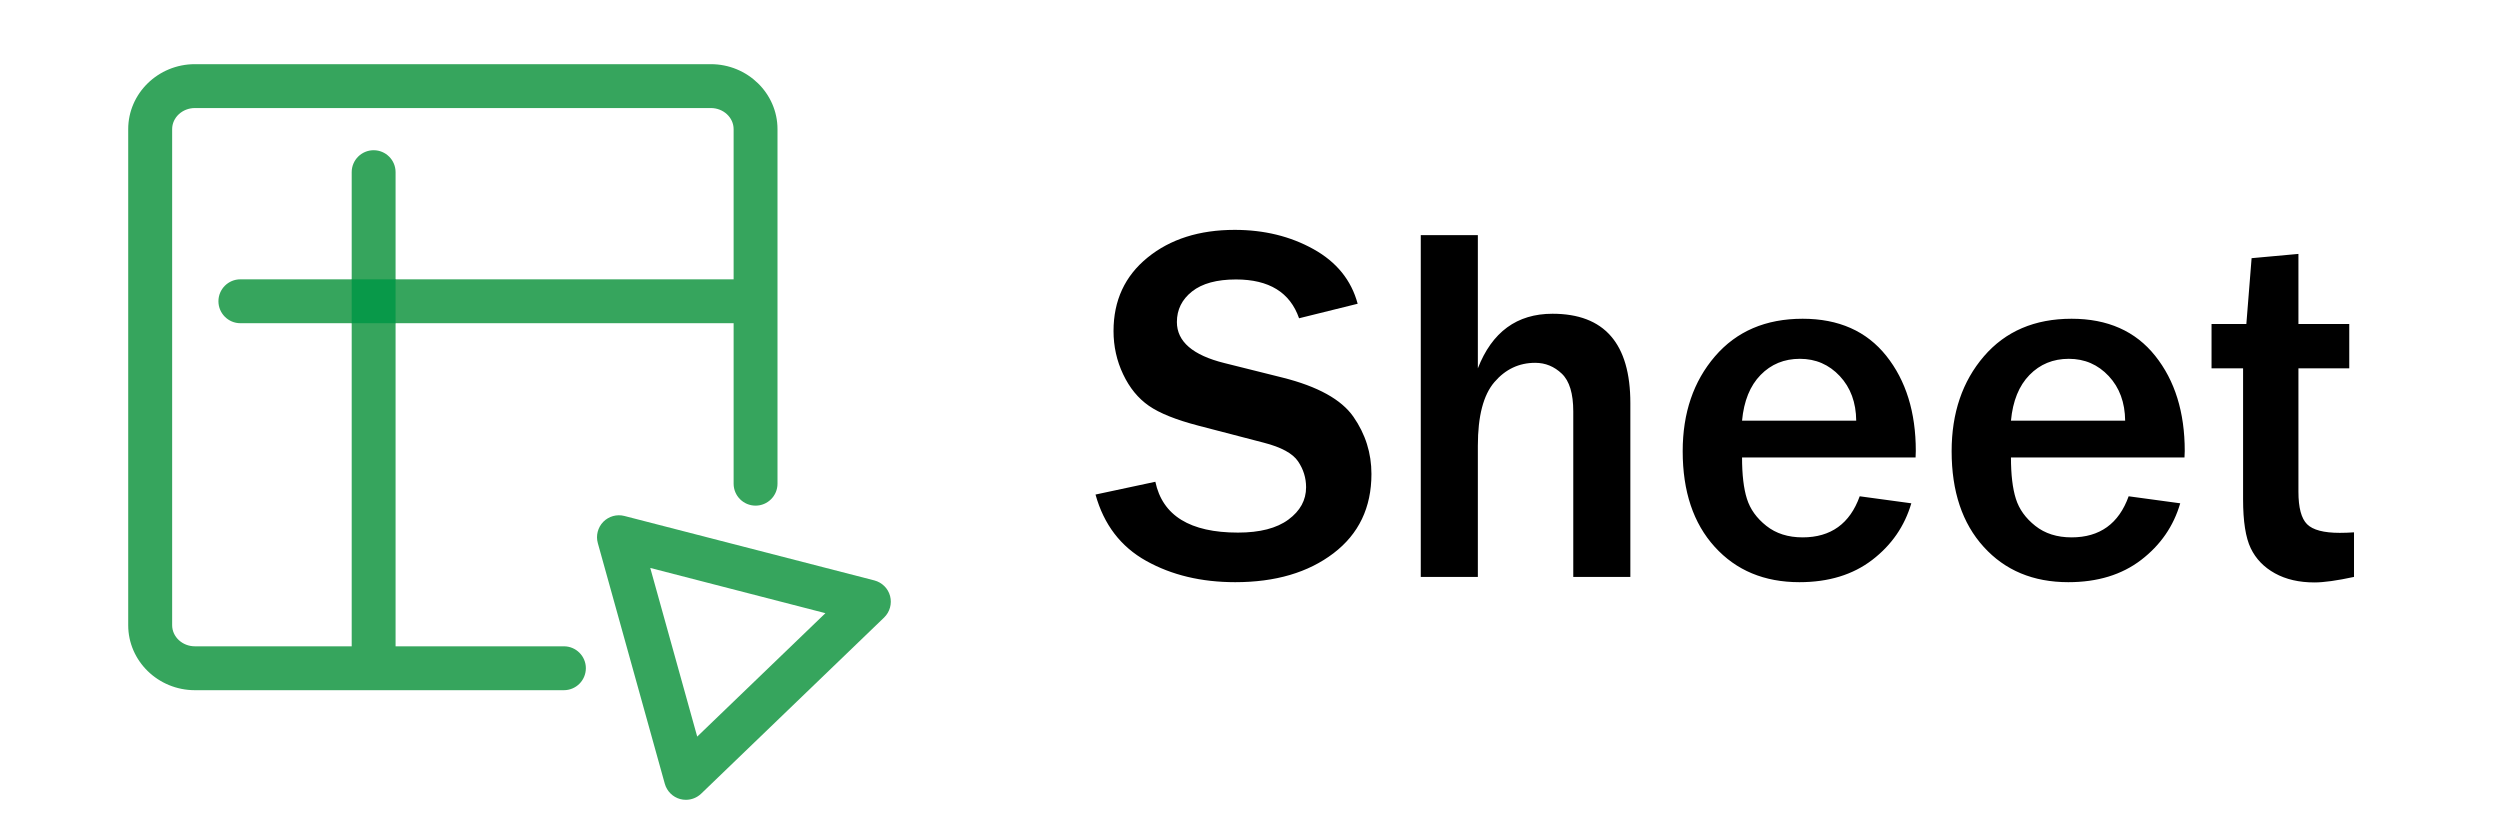
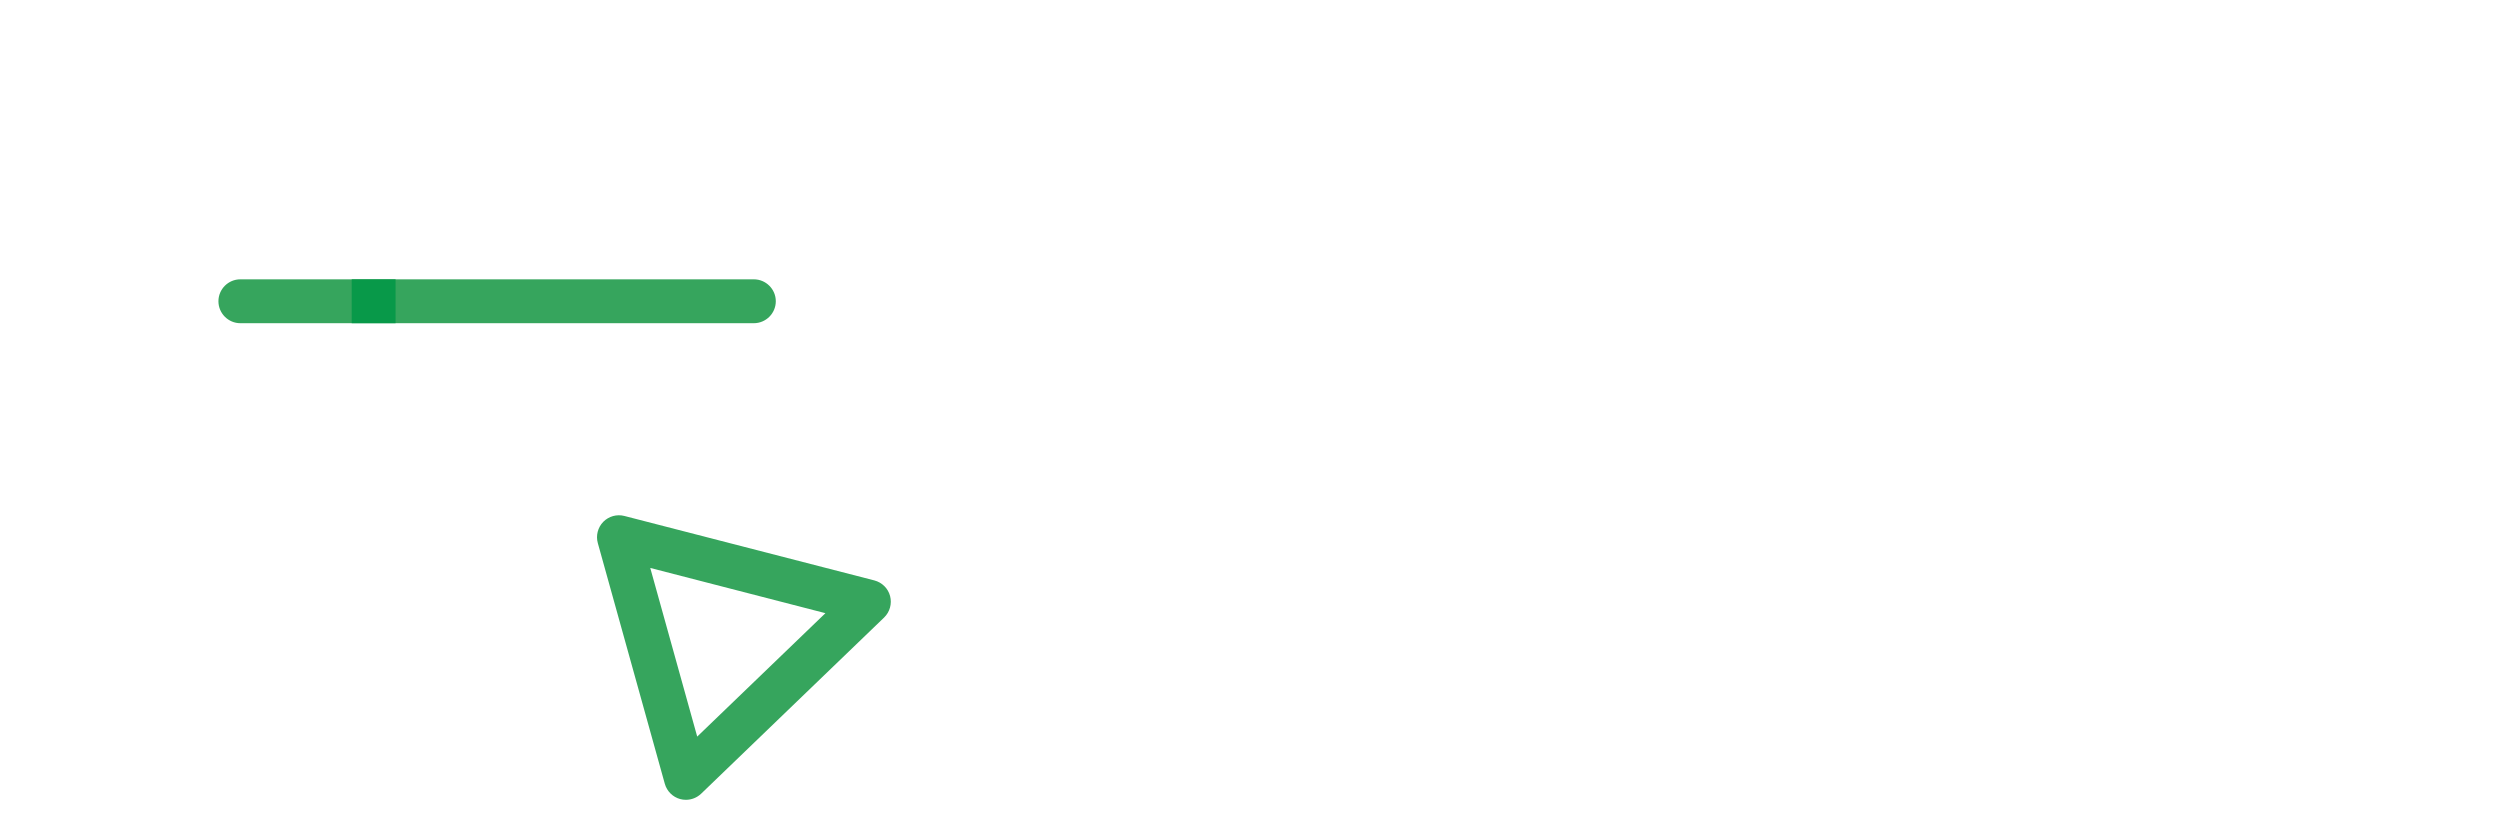
<svg xmlns="http://www.w3.org/2000/svg" width="78px" height="26px" viewBox="0 0 78 26" version="1.1">
  <title>Sheet-logo2019</title>
  <desc>Created with Sketch.</desc>
  <g id="Sheet-logo2019" stroke="none" stroke-width="1" fill="none" fill-rule="evenodd">
-     <path d="M34.18,15.43 L36.047,15.031 C36.271,16.089 37.13,16.617 38.625,16.617 C39.307,16.617 39.832,16.482 40.199,16.211 C40.566,15.94 40.75,15.604 40.75,15.203 C40.75,14.911 40.667,14.642 40.5,14.395 C40.333,14.147 39.977,13.953 39.43,13.812 L37.391,13.281 C36.693,13.099 36.177,12.892 35.844,12.66 C35.51,12.428 35.243,12.102 35.043,11.68 C34.842,11.258 34.742,10.807 34.742,10.328 C34.742,9.375 35.096,8.611 35.805,8.035 C36.513,7.46 37.419,7.172 38.523,7.172 C39.44,7.172 40.259,7.372 40.98,7.773 C41.702,8.174 42.161,8.742 42.359,9.477 L40.531,9.93 C40.25,9.122 39.594,8.719 38.562,8.719 C37.964,8.719 37.507,8.844 37.191,9.094 C36.876,9.344 36.719,9.661 36.719,10.047 C36.719,10.656 37.214,11.083 38.203,11.328 L40.016,11.781 C41.115,12.057 41.852,12.465 42.227,13.004 C42.602,13.543 42.789,14.138 42.789,14.789 C42.789,15.836 42.395,16.66 41.605,17.262 C40.816,17.863 39.794,18.164 38.539,18.164 C37.482,18.164 36.556,17.943 35.762,17.5 C34.967,17.057 34.44,16.367 34.18,15.43 Z M50.867,18 L49.086,18 L49.086,12.836 C49.086,12.279 48.967,11.887 48.73,11.66 C48.493,11.434 48.216,11.32 47.898,11.32 C47.393,11.32 46.969,11.521 46.625,11.922 C46.281,12.323 46.109,12.984 46.109,13.906 L46.109,18 L44.328,18 L44.328,7.336 L46.109,7.336 L46.109,11.492 C46.552,10.357 47.328,9.789 48.438,9.789 C50.057,9.789 50.867,10.719 50.867,12.578 L50.867,18 Z M58.023,15.484 L59.633,15.703 C59.424,16.417 59.018,17.005 58.414,17.469 C57.81,17.932 57.052,18.164 56.141,18.164 C55.047,18.164 54.167,17.797 53.5,17.062 C52.833,16.328 52.5,15.333 52.5,14.078 C52.5,12.885 52.836,11.898 53.508,11.117 C54.18,10.336 55.091,9.945 56.242,9.945 C57.367,9.945 58.237,10.331 58.852,11.102 C59.466,11.872 59.773,12.862 59.773,14.07 L59.766,14.273 L54.352,14.273 C54.352,14.81 54.402,15.24 54.504,15.562 C54.605,15.885 54.807,16.167 55.109,16.406 C55.411,16.646 55.789,16.766 56.242,16.766 C57.122,16.766 57.716,16.339 58.023,15.484 Z M57.914,13.125 C57.909,12.557 57.738,12.094 57.402,11.734 C57.066,11.375 56.651,11.195 56.156,11.195 C55.667,11.195 55.258,11.363 54.93,11.699 C54.602,12.035 54.409,12.51 54.352,13.125 L57.914,13.125 Z M66.414,15.484 L68.023,15.703 C67.815,16.417 67.409,17.005 66.805,17.469 C66.201,17.932 65.443,18.164 64.531,18.164 C63.437,18.164 62.557,17.797 61.891,17.062 C61.224,16.328 60.891,15.333 60.891,14.078 C60.891,12.885 61.227,11.898 61.898,11.117 C62.57,10.336 63.482,9.945 64.633,9.945 C65.758,9.945 66.628,10.331 67.242,11.102 C67.857,11.872 68.164,12.862 68.164,14.07 L68.156,14.273 L62.742,14.273 C62.742,14.81 62.793,15.24 62.895,15.562 C62.996,15.885 63.198,16.167 63.5,16.406 C63.802,16.646 64.18,16.766 64.633,16.766 C65.513,16.766 66.107,16.339 66.414,15.484 Z M66.305,13.125 C66.299,12.557 66.129,12.094 65.793,11.734 C65.457,11.375 65.042,11.195 64.547,11.195 C64.057,11.195 63.648,11.363 63.32,11.699 C62.992,12.035 62.799,12.51 62.742,13.125 L66.305,13.125 Z M73.445,16.609 L73.445,18 C72.914,18.115 72.503,18.172 72.211,18.172 C71.732,18.172 71.32,18.077 70.977,17.887 C70.633,17.697 70.382,17.436 70.223,17.105 C70.064,16.775 69.984,16.266 69.984,15.578 L69.984,11.492 L69,11.492 L69,10.109 L70.086,10.109 L70.25,8.055 L71.711,7.922 L71.711,10.109 L73.297,10.109 L73.297,11.492 L71.711,11.492 L71.711,15.344 C71.711,15.839 71.801,16.176 71.98,16.355 C72.16,16.535 72.5,16.625 73,16.625 C73.141,16.625 73.289,16.62 73.445,16.609 Z" id="Sheet" fill="#000000" fill-rule="nonzero" />
    <g id="Sheet-white" transform="translate(4, 2)" fill-rule="nonzero">
-       <path d="M7.658,19.355 C7.28,19.355 6.973,19.047 6.973,18.67 L6.973,3.371 C6.973,2.994 7.28,2.687 7.658,2.687 C8.035,2.687 8.342,2.994 8.342,3.371 L8.342,18.67 C8.342,19.05 8.037,19.355 7.658,19.355 Z" id="Path" fill="#36A55D" />
      <path d="M19.518,8.084 L3.499,8.084 C3.122,8.084 2.815,7.776 2.815,7.399 C2.815,7.022 3.122,6.715 3.499,6.715 L19.52,6.715 C19.897,6.715 20.205,7.022 20.205,7.399 C20.205,7.776 19.897,8.084 19.518,8.084 Z" id="Path" fill="#36A55D" />
-       <path d="M13.592,19.534 L2.081,19.534 C0.934,19.534 0,18.624 0,17.506 L0,2.03 C0,0.913 0.934,0.002 2.081,0.002 L18.177,0.002 C19.324,0.002 20.258,0.913 20.258,2.03 L20.258,13.092 C20.258,13.469 19.951,13.776 19.574,13.776 C19.196,13.776 18.889,13.469 18.889,13.092 L18.889,2.03 C18.889,1.667 18.57,1.371 18.179,1.371 L2.081,1.371 C1.69,1.371 1.371,1.667 1.371,2.03 L1.371,17.506 C1.371,17.869 1.69,18.165 2.081,18.165 L13.595,18.165 C13.972,18.165 14.279,18.472 14.279,18.849 C14.277,19.229 13.972,19.534 13.592,19.534 Z" id="Path" fill="#36A55D" />
      <path d="M17.401,22.954 C17.341,22.954 17.28,22.947 17.222,22.931 C16.989,22.868 16.808,22.686 16.742,22.454 L14.652,14.945 C14.586,14.71 14.652,14.456 14.822,14.281 C14.994,14.107 15.245,14.037 15.481,14.098 L23.28,16.109 C23.52,16.172 23.709,16.358 23.771,16.598 C23.834,16.838 23.762,17.094 23.585,17.266 L17.876,22.763 C17.746,22.887 17.576,22.954 17.401,22.954 Z M16.288,15.72 L17.753,20.982 L21.753,17.131 L16.288,15.72 Z" id="Shape" fill="#36A55D" />
      <rect id="Rectangle" fill="#089949" x="6.973" y="6.715" width="1.369" height="1.369" />
    </g>
  </g>
</svg>